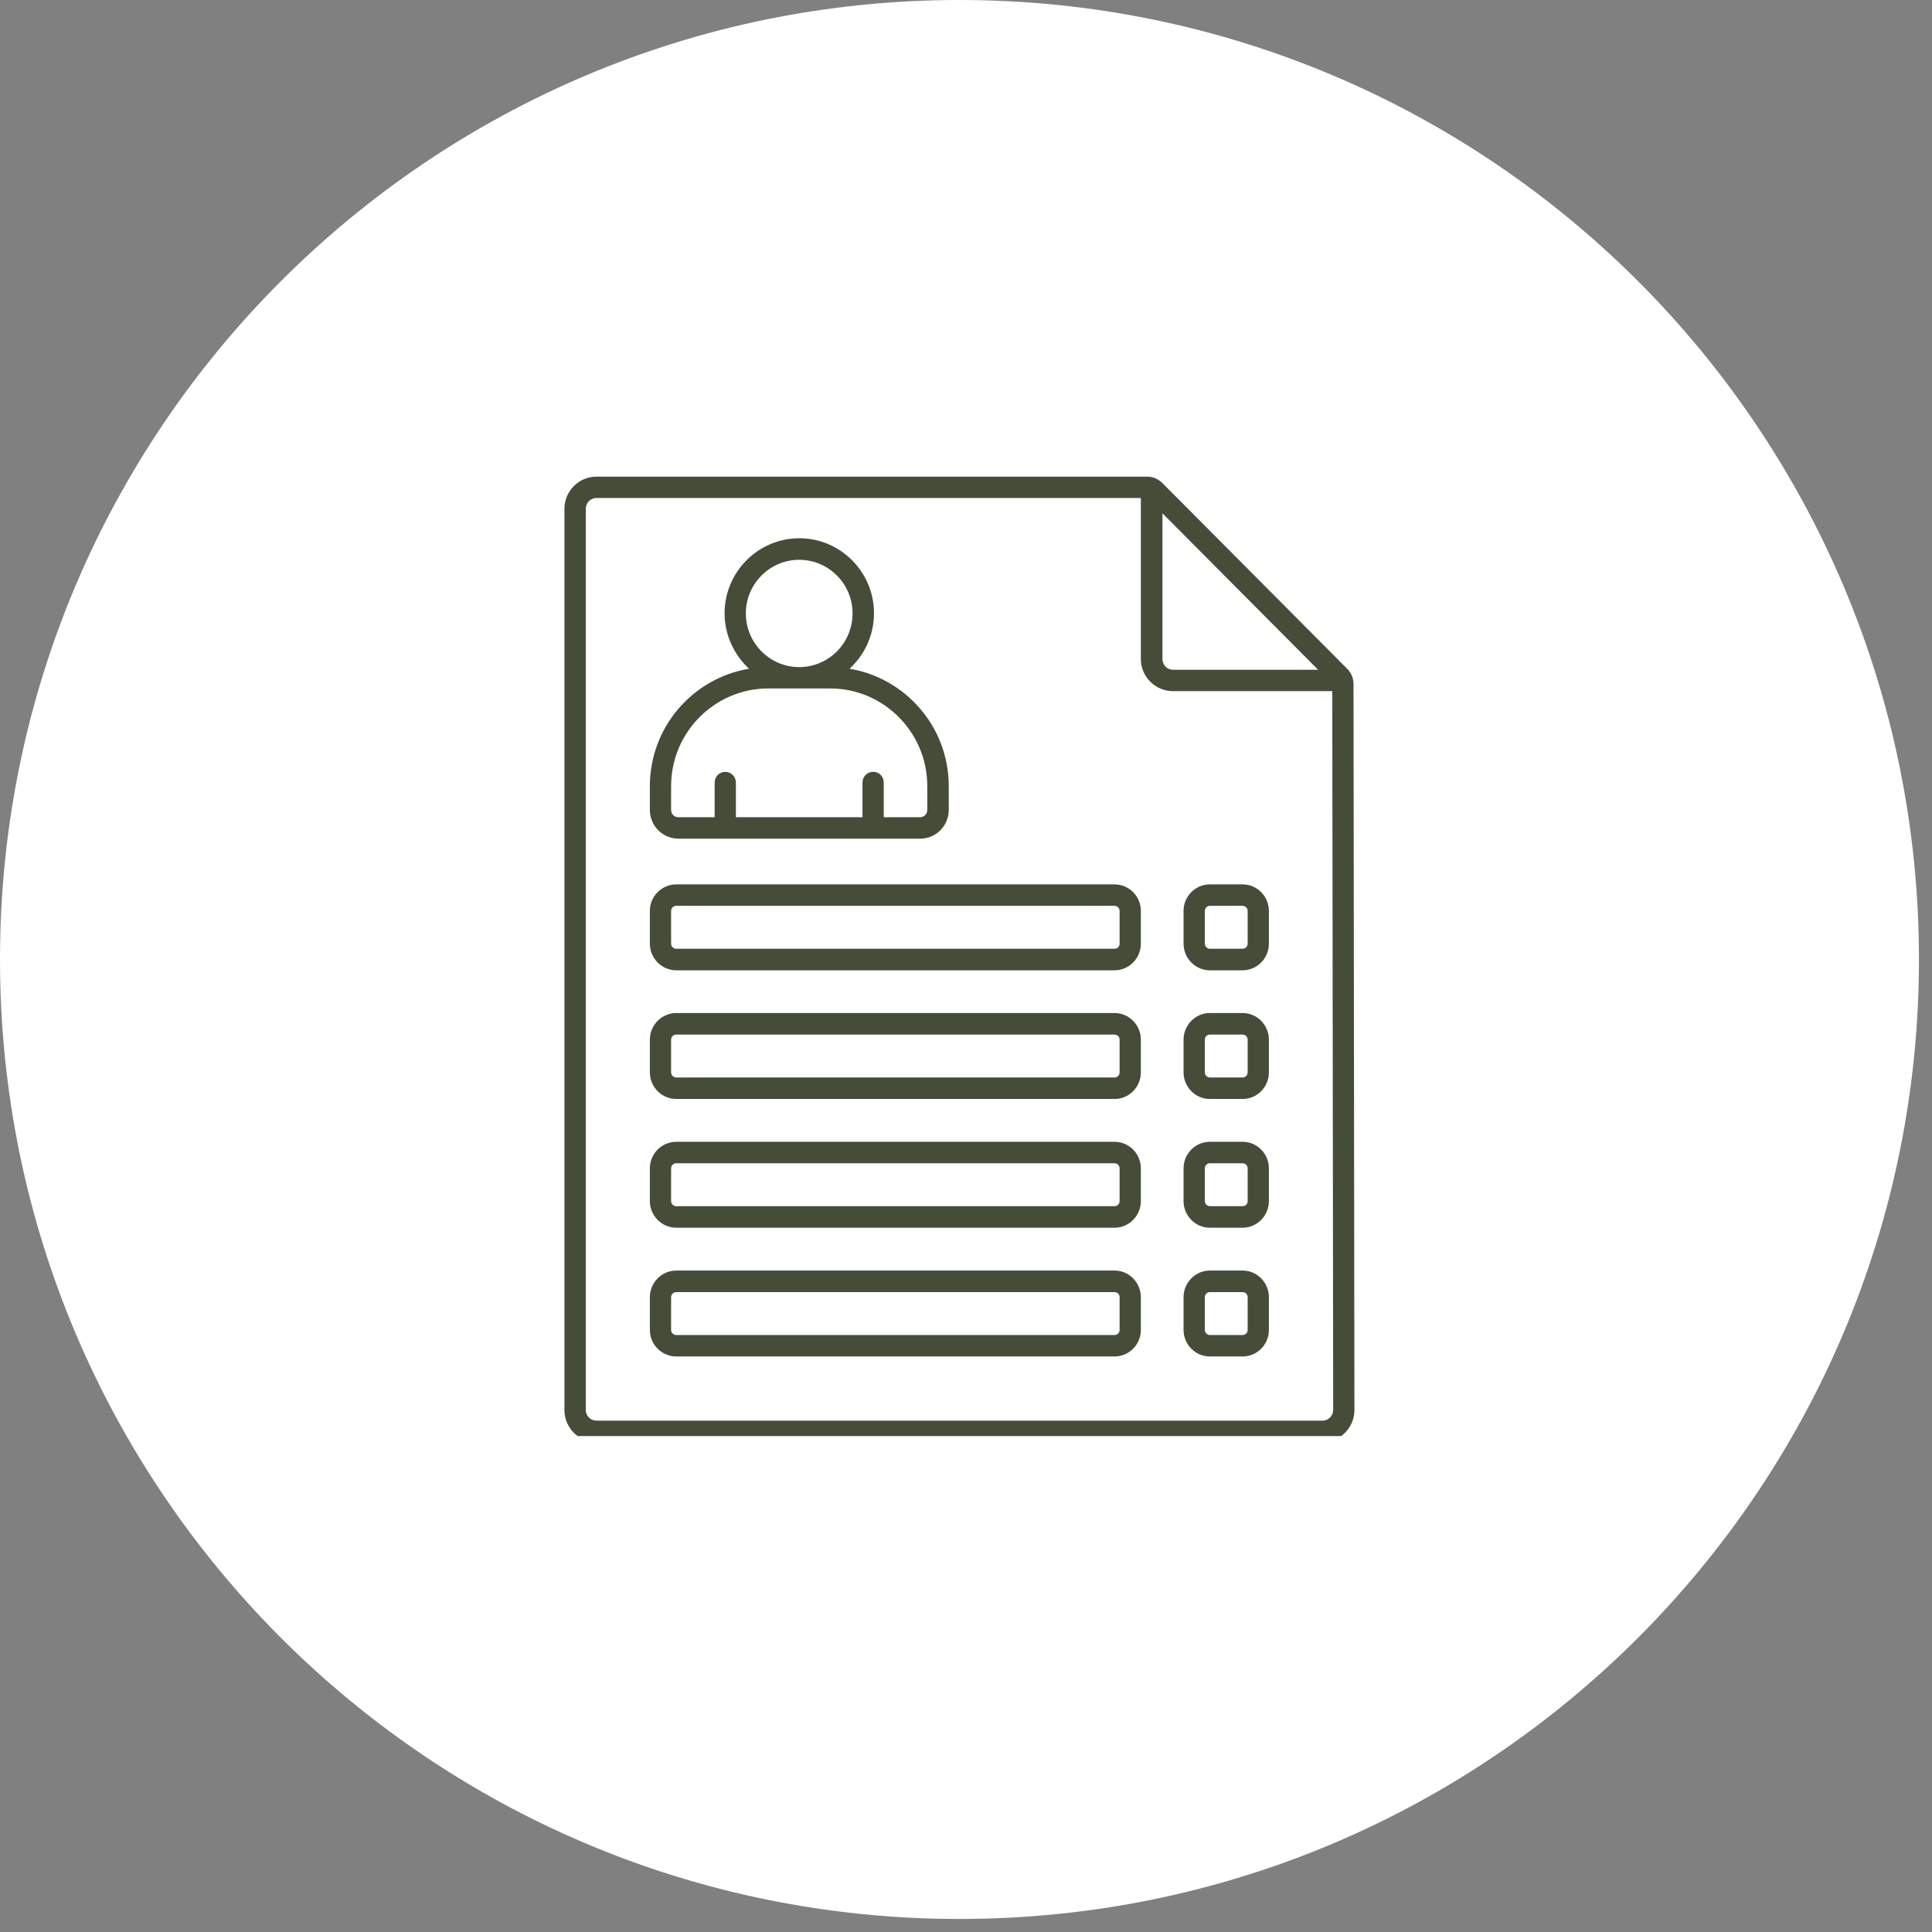
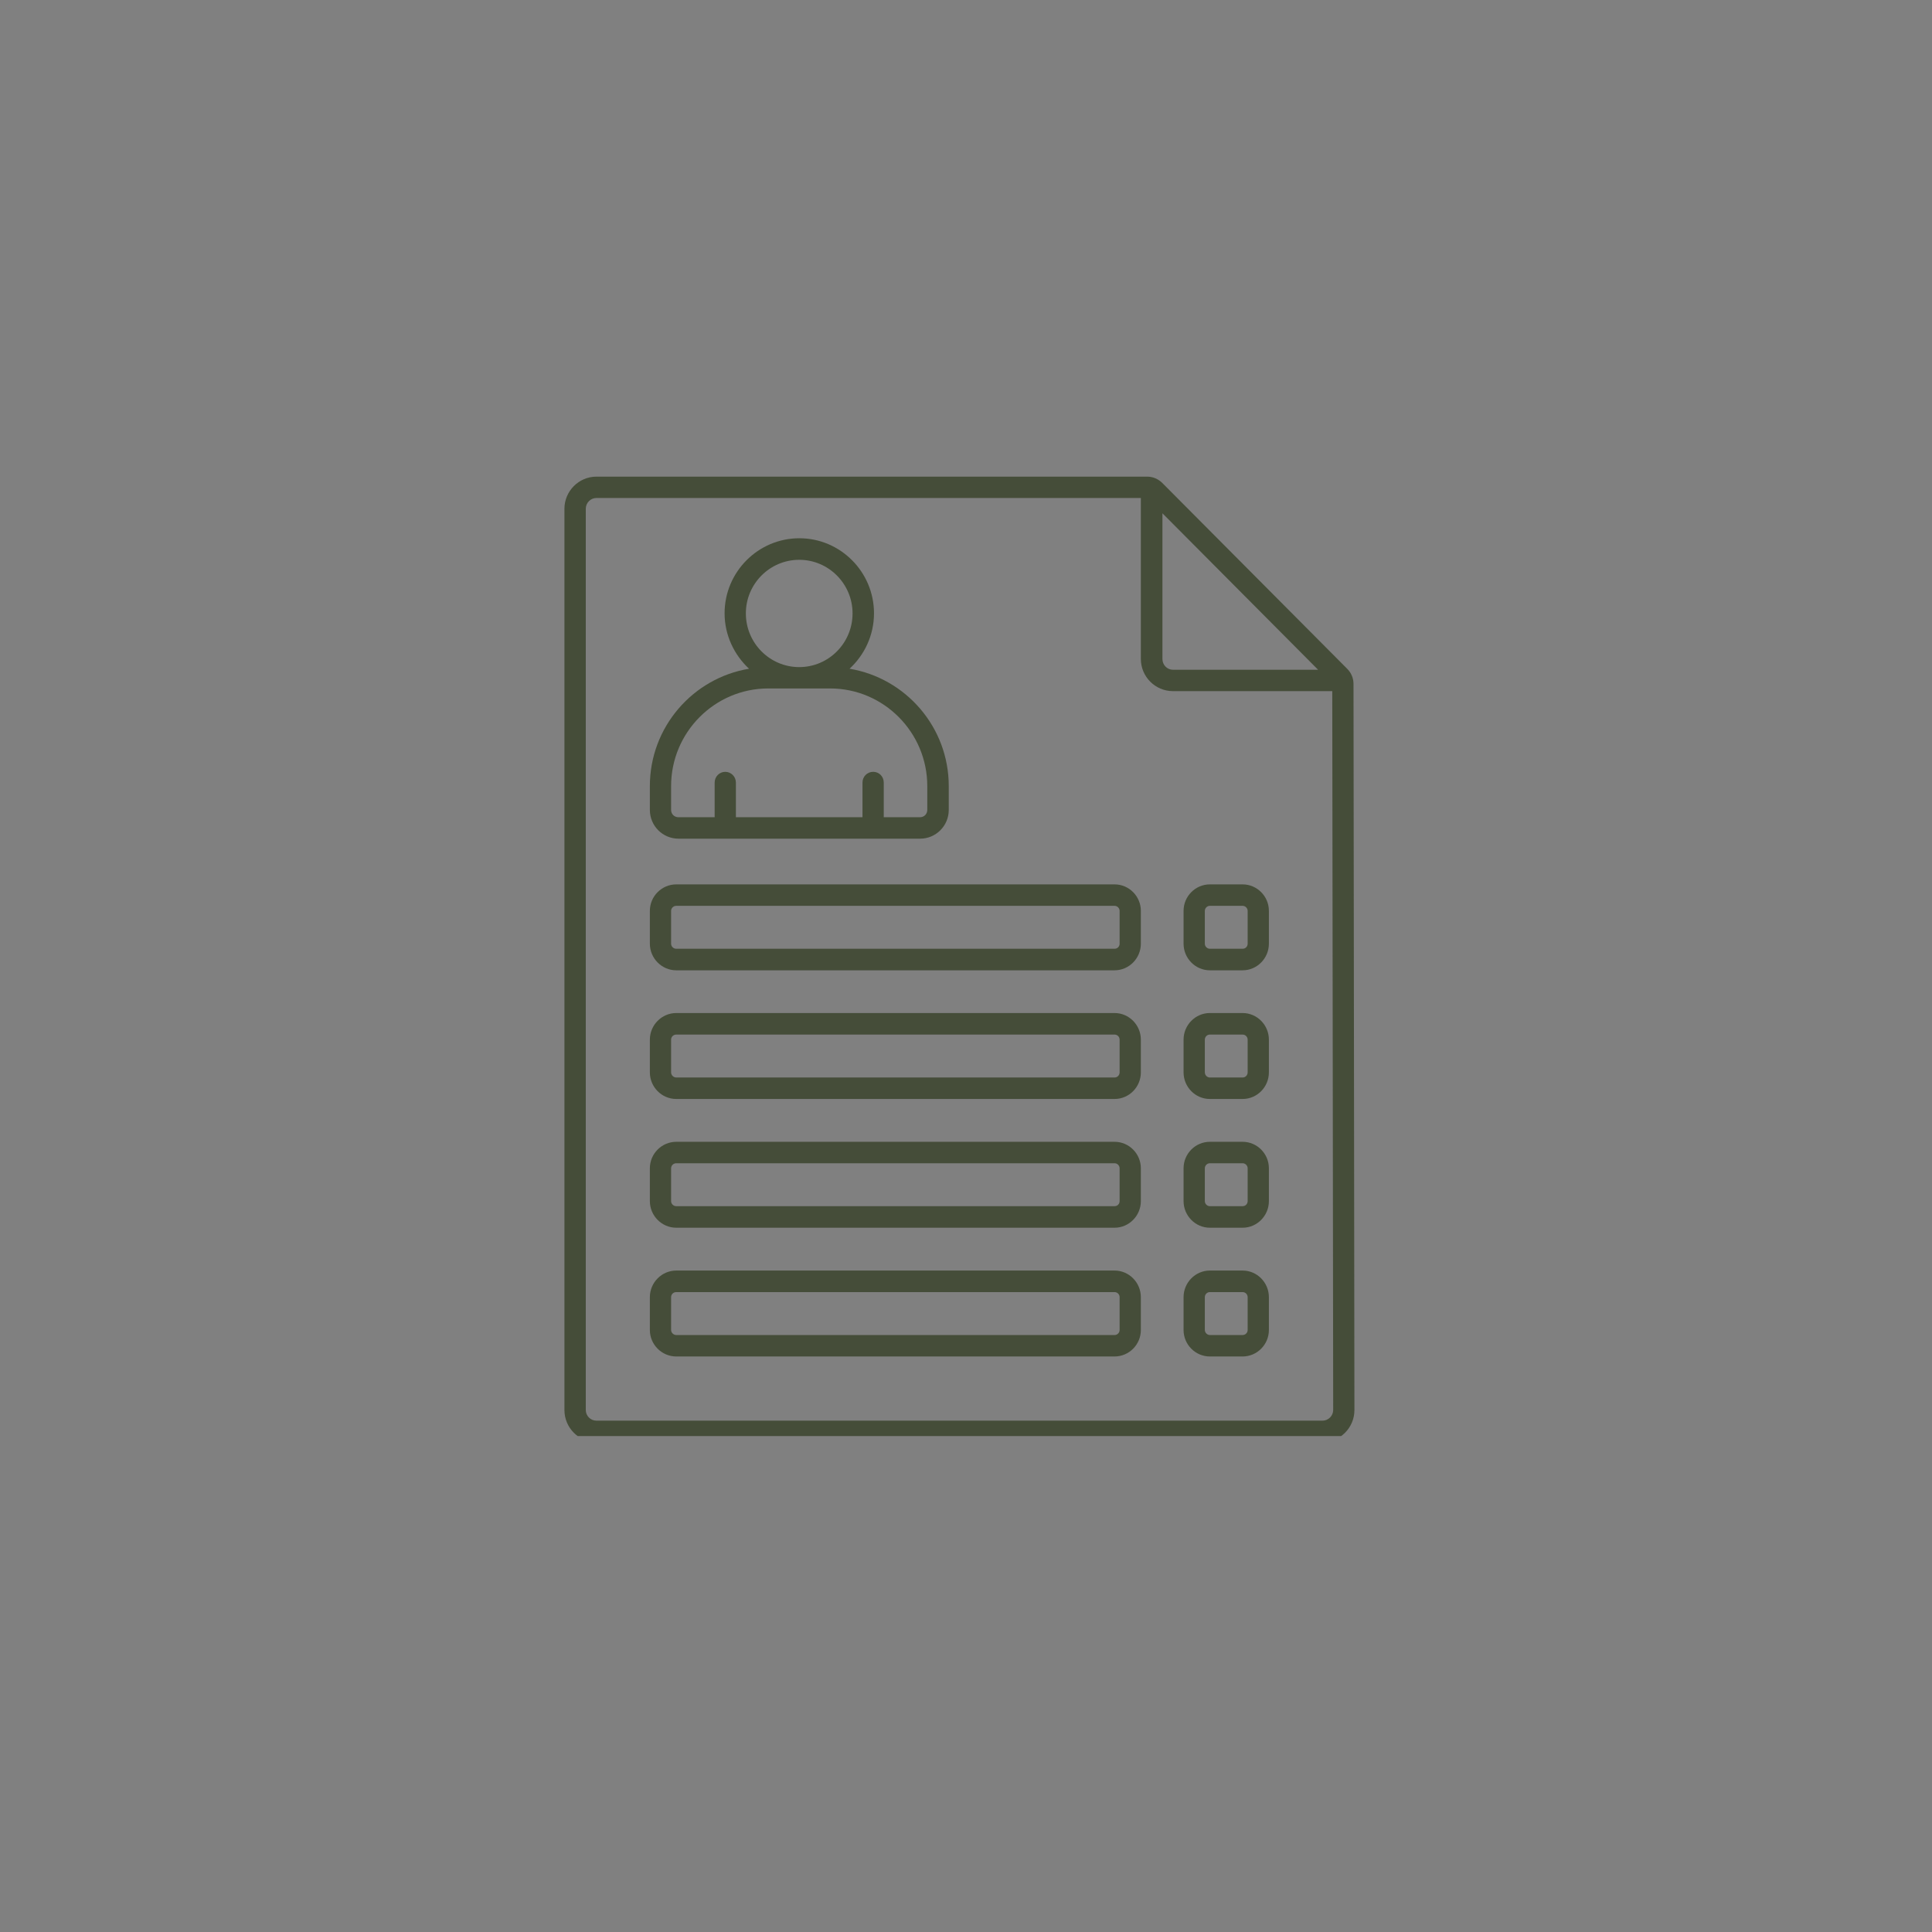
<svg xmlns="http://www.w3.org/2000/svg" width="98" viewBox="0 0 73.5 73.5" height="98" preserveAspectRatio="xMidYMid meet">
  <rect x="0" y="0" width="73.5" height="73.5" fill="#808080" stroke="none" />
  <defs>
    <clipPath id="7486342cfa">
      <path d="M 0 0 L 73.004 0 L 73.004 73.004 L 0 73.004 Z M 0 0 " clip-rule="nonzero" />
    </clipPath>
    <clipPath id="64f371275c">
-       <path d="M 36.5 0 C 16.344 0 0 16.344 0 36.5 C 0 56.66 16.344 73.004 36.5 73.004 C 56.66 73.004 73.004 56.66 73.004 36.5 C 73.004 16.344 56.66 0 36.5 0 Z M 36.5 0 " clip-rule="nonzero" />
-     </clipPath>
+       </clipPath>
    <clipPath id="753df9d67a">
      <path d="M 21 18.133 L 52 18.133 L 52 54.633 L 21 54.633 Z M 21 18.133 " clip-rule="nonzero" />
    </clipPath>
  </defs>
  <g clip-path="url(#7486342cfa)">
    <g clip-path="url(#64f371275c)">
-       <path fill="#ffffff" d="M 0 0 L 73.004 0 L 73.004 73.004 L 0 73.004 Z M 0 0 " fill-opacity="1" fill-rule="nonzero" />
-     </g>
+       </g>
  </g>
  <g clip-path="url(#753df9d67a)">
    <path fill="#454d39" d="M 51.254 25.445 L 44.219 18.375 C 44.062 18.219 43.859 18.133 43.645 18.133 L 22.691 18.133 C 22.02 18.133 21.473 18.684 21.473 19.355 L 21.473 53.645 C 21.473 54.316 22.02 54.867 22.691 54.867 L 50.309 54.867 C 50.98 54.867 51.527 54.316 51.527 53.645 L 51.492 26.02 C 51.492 25.805 51.41 25.602 51.254 25.445 Z M 44.219 19.523 L 50.145 25.48 L 44.625 25.48 C 44.402 25.48 44.223 25.297 44.223 25.07 L 44.223 19.523 Z M 50.309 54.047 L 22.691 54.047 C 22.465 54.047 22.285 53.863 22.285 53.641 L 22.285 19.355 C 22.285 19.129 22.469 18.945 22.691 18.945 L 43.402 18.945 L 43.402 25.07 C 43.402 25.742 43.949 26.293 44.621 26.293 L 50.684 26.293 L 50.719 53.641 C 50.719 53.863 50.535 54.047 50.312 54.047 Z M 50.309 54.047 " fill-opacity="1" fill-rule="nonzero" />
  </g>
-   <path fill="#454d39" d="M 25.809 31.906 L 35.004 31.906 C 35.605 31.906 36.094 31.418 36.094 30.812 L 36.094 29.906 C 36.094 27.66 34.457 25.797 32.32 25.441 C 32.887 24.918 33.25 24.168 33.25 23.332 C 33.25 21.758 31.973 20.477 30.41 20.477 C 28.844 20.477 27.566 21.758 27.566 23.332 C 27.566 24.164 27.93 24.914 28.496 25.441 C 26.359 25.797 24.723 27.66 24.723 29.906 L 24.723 30.812 C 24.723 31.418 25.211 31.906 25.812 31.906 Z M 28.375 23.336 C 28.375 22.211 29.285 21.297 30.406 21.297 C 31.523 21.297 32.434 22.211 32.434 23.336 C 32.434 24.465 31.523 25.379 30.406 25.379 C 29.285 25.379 28.375 24.465 28.375 23.336 Z M 25.531 29.906 C 25.531 27.859 27.191 26.191 29.227 26.191 L 31.582 26.191 C 33.617 26.191 35.277 27.859 35.277 29.906 L 35.277 30.812 C 35.277 30.969 35.156 31.09 35 31.09 L 33.621 31.09 L 33.621 29.773 C 33.621 29.543 33.445 29.363 33.219 29.363 C 32.992 29.363 32.812 29.543 32.812 29.773 L 32.812 31.09 L 27.996 31.09 L 27.996 29.773 C 27.996 29.543 27.812 29.363 27.59 29.363 C 27.371 29.363 27.188 29.543 27.188 29.773 L 27.188 31.09 L 25.809 31.09 C 25.652 31.09 25.531 30.969 25.531 30.812 Z M 25.531 29.906 " fill-opacity="1" fill-rule="nonzero" />
+   <path fill="#454d39" d="M 25.809 31.906 L 35.004 31.906 C 35.605 31.906 36.094 31.418 36.094 30.812 L 36.094 29.906 C 36.094 27.66 34.457 25.797 32.32 25.441 C 32.887 24.918 33.25 24.168 33.25 23.332 C 33.25 21.758 31.973 20.477 30.41 20.477 C 28.844 20.477 27.566 21.758 27.566 23.332 C 27.566 24.164 27.93 24.914 28.496 25.441 C 26.359 25.797 24.723 27.66 24.723 29.906 L 24.723 30.812 C 24.723 31.418 25.211 31.906 25.812 31.906 M 28.375 23.336 C 28.375 22.211 29.285 21.297 30.406 21.297 C 31.523 21.297 32.434 22.211 32.434 23.336 C 32.434 24.465 31.523 25.379 30.406 25.379 C 29.285 25.379 28.375 24.465 28.375 23.336 Z M 25.531 29.906 C 25.531 27.859 27.191 26.191 29.227 26.191 L 31.582 26.191 C 33.617 26.191 35.277 27.859 35.277 29.906 L 35.277 30.812 C 35.277 30.969 35.156 31.09 35 31.09 L 33.621 31.09 L 33.621 29.773 C 33.621 29.543 33.445 29.363 33.219 29.363 C 32.992 29.363 32.812 29.543 32.812 29.773 L 32.812 31.09 L 27.996 31.09 L 27.996 29.773 C 27.996 29.543 27.812 29.363 27.59 29.363 C 27.371 29.363 27.188 29.543 27.188 29.773 L 27.188 31.09 L 25.809 31.09 C 25.652 31.09 25.531 30.969 25.531 30.812 Z M 25.531 29.906 " fill-opacity="1" fill-rule="nonzero" />
  <path fill="#454d39" d="M 42.402 33.645 L 25.727 33.645 C 25.176 33.645 24.723 34.098 24.723 34.652 L 24.723 35.902 C 24.723 36.457 25.176 36.914 25.727 36.914 L 42.402 36.914 C 42.953 36.914 43.402 36.457 43.402 35.902 L 43.402 34.652 C 43.402 34.098 42.953 33.645 42.402 33.645 Z M 42.594 35.902 C 42.594 36.008 42.512 36.094 42.402 36.094 L 25.727 36.094 C 25.621 36.094 25.531 36.008 25.531 35.902 L 25.531 34.652 C 25.531 34.551 25.617 34.461 25.727 34.461 L 42.402 34.461 C 42.508 34.461 42.594 34.551 42.594 34.652 Z M 42.594 35.902 " fill-opacity="1" fill-rule="nonzero" />
  <path fill="#454d39" d="M 42.402 38.539 L 25.727 38.539 C 25.176 38.539 24.723 38.996 24.723 39.551 L 24.723 40.797 C 24.723 41.355 25.176 41.809 25.727 41.809 L 42.402 41.809 C 42.953 41.809 43.402 41.355 43.402 40.797 L 43.402 39.551 C 43.402 38.996 42.953 38.539 42.402 38.539 Z M 42.594 40.797 C 42.594 40.902 42.512 40.992 42.402 40.992 L 25.727 40.992 C 25.621 40.992 25.531 40.902 25.531 40.797 L 25.531 39.551 C 25.531 39.445 25.617 39.359 25.727 39.359 L 42.402 39.359 C 42.508 39.359 42.594 39.445 42.594 39.551 Z M 42.594 40.797 " fill-opacity="1" fill-rule="nonzero" />
  <path fill="#454d39" d="M 42.402 43.438 L 25.727 43.438 C 25.176 43.438 24.723 43.891 24.723 44.445 L 24.723 45.695 C 24.723 46.25 25.176 46.707 25.727 46.707 L 42.402 46.707 C 42.953 46.707 43.402 46.25 43.402 45.695 L 43.402 44.445 C 43.402 43.891 42.953 43.438 42.402 43.438 Z M 42.594 45.695 C 42.594 45.801 42.512 45.887 42.402 45.887 L 25.727 45.887 C 25.621 45.887 25.531 45.801 25.531 45.695 L 25.531 44.445 C 25.531 44.344 25.617 44.254 25.727 44.254 L 42.402 44.254 C 42.508 44.254 42.594 44.344 42.594 44.445 Z M 42.594 45.695 " fill-opacity="1" fill-rule="nonzero" />
  <path fill="#454d39" d="M 42.402 48.336 L 25.727 48.336 C 25.176 48.336 24.723 48.793 24.723 49.348 L 24.723 50.598 C 24.723 51.152 25.176 51.605 25.727 51.605 L 42.402 51.605 C 42.953 51.605 43.402 51.152 43.402 50.598 L 43.402 49.348 C 43.402 48.793 42.953 48.336 42.402 48.336 Z M 42.594 50.598 C 42.594 50.699 42.512 50.789 42.402 50.789 L 25.727 50.789 C 25.621 50.789 25.531 50.699 25.531 50.598 L 25.531 49.348 C 25.531 49.242 25.617 49.156 25.727 49.156 L 42.402 49.156 C 42.508 49.156 42.594 49.242 42.594 49.348 Z M 42.594 50.598 " fill-opacity="1" fill-rule="nonzero" />
  <path fill="#454d39" d="M 47.273 33.645 L 46.027 33.645 C 45.477 33.645 45.027 34.098 45.027 34.652 L 45.027 35.902 C 45.027 36.457 45.477 36.914 46.027 36.914 L 47.273 36.914 C 47.824 36.914 48.273 36.457 48.273 35.902 L 48.273 34.652 C 48.273 34.098 47.824 33.645 47.273 33.645 Z M 47.465 35.902 C 47.465 36.008 47.383 36.094 47.273 36.094 L 46.027 36.094 C 45.926 36.094 45.836 36.008 45.836 35.902 L 45.836 34.652 C 45.836 34.551 45.922 34.461 46.027 34.461 L 47.273 34.461 C 47.379 34.461 47.465 34.551 47.465 34.652 Z M 47.465 35.902 " fill-opacity="1" fill-rule="nonzero" />
  <path fill="#454d39" d="M 47.273 38.539 L 46.027 38.539 C 45.477 38.539 45.027 38.996 45.027 39.551 L 45.027 40.797 C 45.027 41.355 45.477 41.809 46.027 41.809 L 47.273 41.809 C 47.824 41.809 48.273 41.355 48.273 40.797 L 48.273 39.551 C 48.273 38.996 47.824 38.539 47.273 38.539 Z M 47.465 40.797 C 47.465 40.902 47.383 40.992 47.273 40.992 L 46.027 40.992 C 45.926 40.992 45.836 40.902 45.836 40.797 L 45.836 39.551 C 45.836 39.445 45.922 39.359 46.027 39.359 L 47.273 39.359 C 47.379 39.359 47.465 39.445 47.465 39.551 Z M 47.465 40.797 " fill-opacity="1" fill-rule="nonzero" />
  <path fill="#454d39" d="M 47.273 43.438 L 46.027 43.438 C 45.477 43.438 45.027 43.891 45.027 44.445 L 45.027 45.695 C 45.027 46.25 45.477 46.707 46.027 46.707 L 47.273 46.707 C 47.824 46.707 48.273 46.25 48.273 45.695 L 48.273 44.445 C 48.273 43.891 47.824 43.438 47.273 43.438 Z M 47.465 45.695 C 47.465 45.801 47.383 45.887 47.273 45.887 L 46.027 45.887 C 45.926 45.887 45.836 45.801 45.836 45.695 L 45.836 44.445 C 45.836 44.344 45.922 44.254 46.027 44.254 L 47.273 44.254 C 47.379 44.254 47.465 44.344 47.465 44.445 Z M 47.465 45.695 " fill-opacity="1" fill-rule="nonzero" />
  <path fill="#454d39" d="M 47.273 48.336 L 46.027 48.336 C 45.477 48.336 45.027 48.793 45.027 49.348 L 45.027 50.598 C 45.027 51.152 45.477 51.605 46.027 51.605 L 47.273 51.605 C 47.824 51.605 48.273 51.152 48.273 50.598 L 48.273 49.348 C 48.273 48.793 47.824 48.336 47.273 48.336 Z M 47.465 50.598 C 47.465 50.699 47.383 50.789 47.273 50.789 L 46.027 50.789 C 45.926 50.789 45.836 50.699 45.836 50.598 L 45.836 49.348 C 45.836 49.242 45.922 49.156 46.027 49.156 L 47.273 49.156 C 47.379 49.156 47.465 49.242 47.465 49.348 Z M 47.465 50.598 " fill-opacity="1" fill-rule="nonzero" />
</svg>